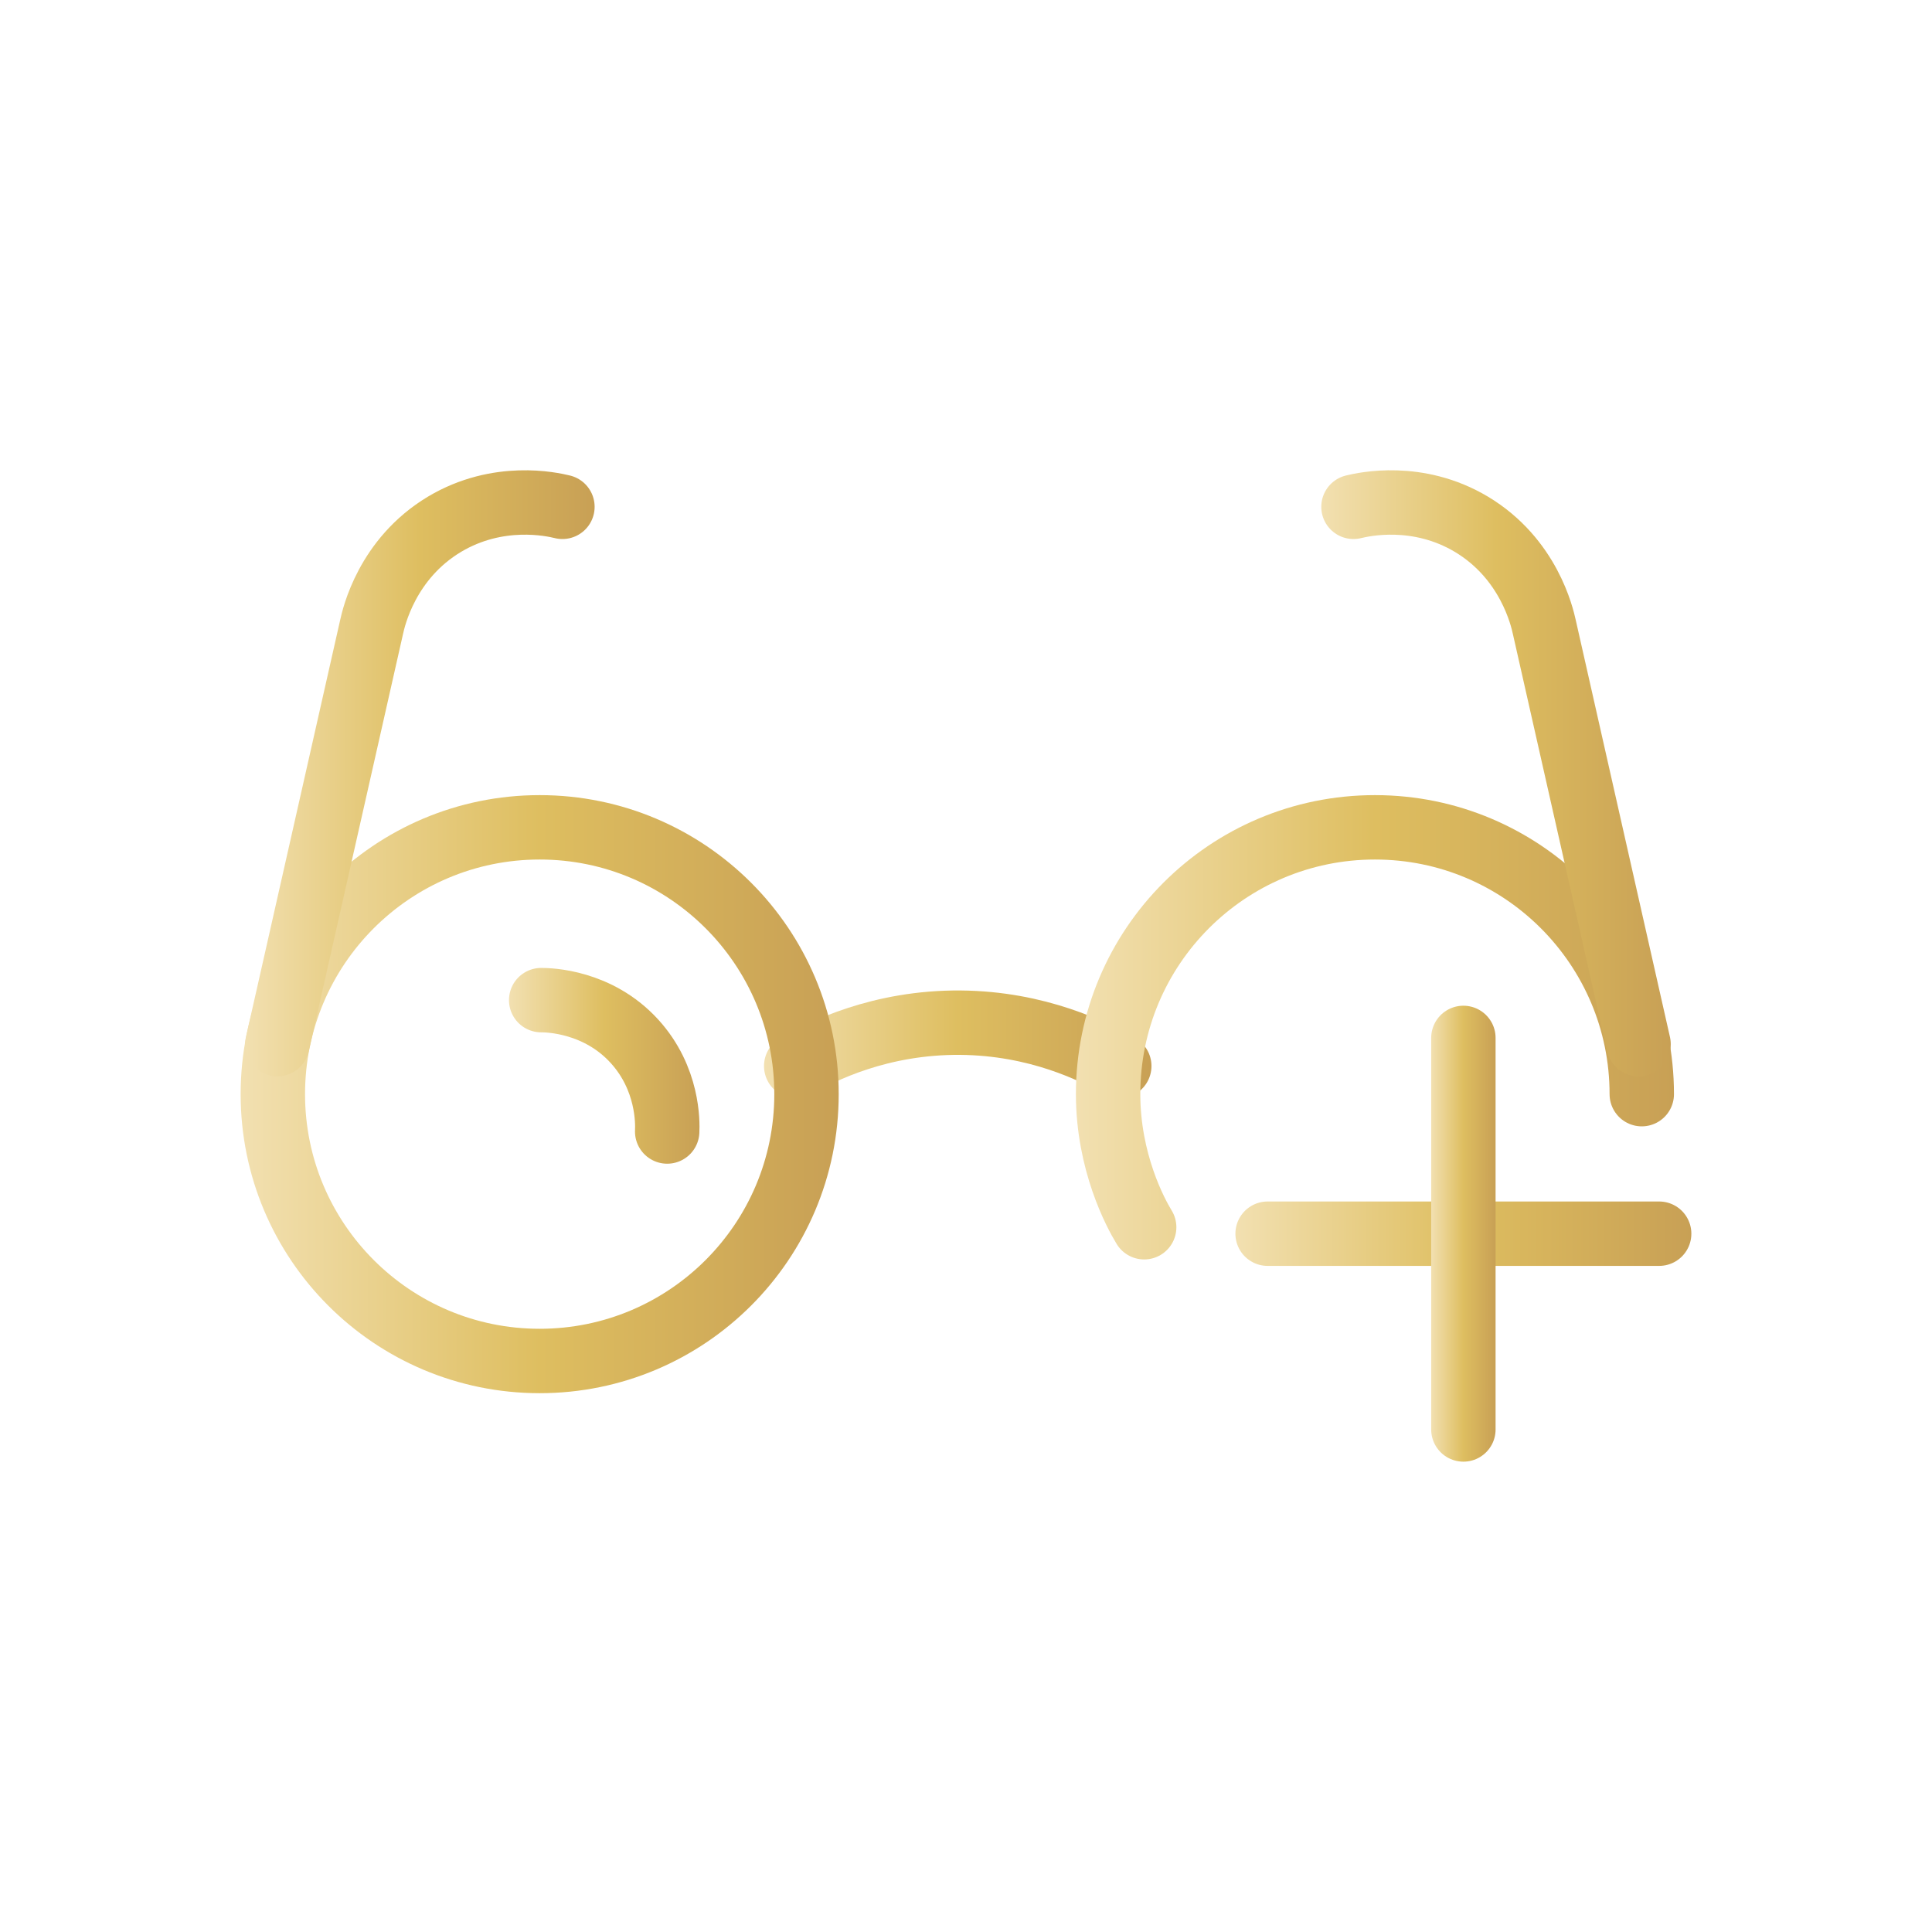
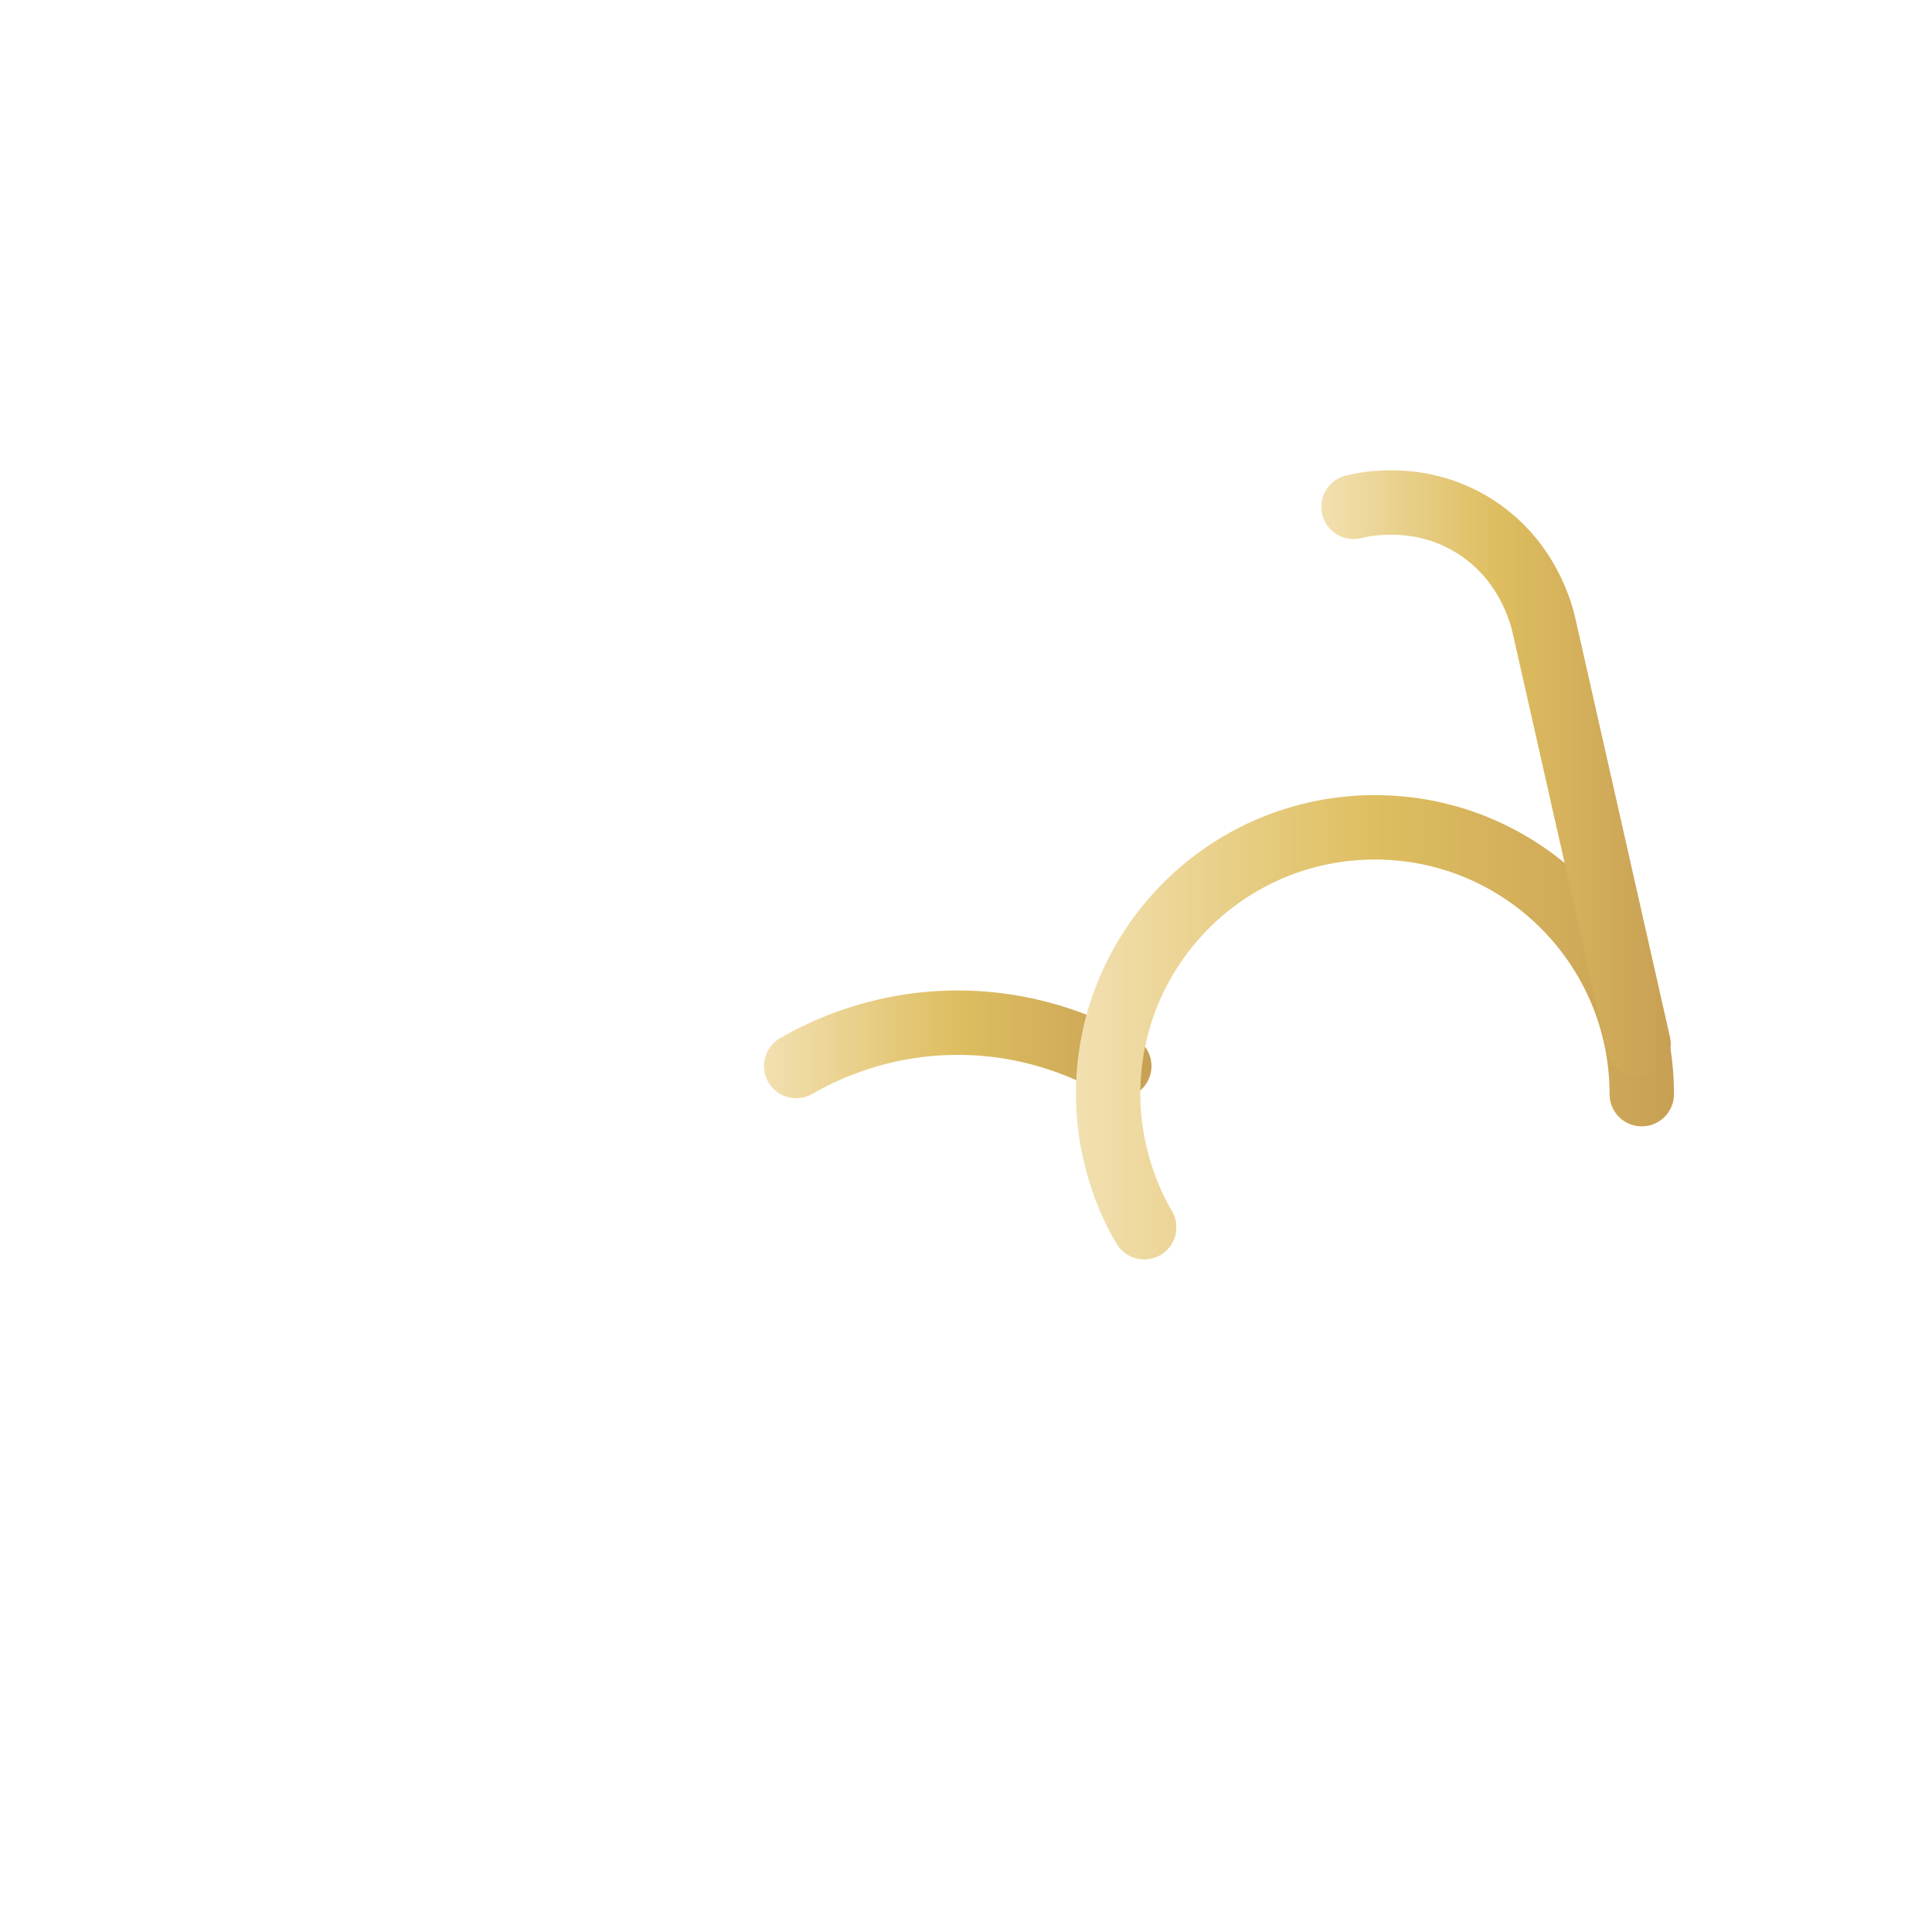
<svg xmlns="http://www.w3.org/2000/svg" xmlns:xlink="http://www.w3.org/1999/xlink" id="Warstwa_1" data-name="Warstwa 1" viewBox="0 0 90 90">
  <defs>
    <style> .cls-1 { stroke: url(#Gradient_bez_nazwy_11-4); } .cls-1, .cls-2, .cls-3, .cls-4, .cls-5, .cls-6, .cls-7, .cls-8 { fill: none; stroke-linecap: round; stroke-linejoin: round; stroke-width: 3px; } .cls-2 { stroke: url(#Gradient_bez_nazwy_11-6); } .cls-3 { stroke: url(#Gradient_bez_nazwy_11-3); } .cls-4 { stroke: url(#Gradient_bez_nazwy_11-7); } .cls-5 { stroke: url(#Gradient_bez_nazwy_11-2); } .cls-6 { stroke: url(#Gradient_bez_nazwy_11); } .cls-7 { stroke: url(#Gradient_bez_nazwy_11-8); } .cls-8 { stroke: url(#Gradient_bez_nazwy_11-5); } </style>
    <linearGradient id="Gradient_bez_nazwy_11" data-name="Gradient bez nazwy 11" x1="57.55" y1="57.47" x2="78.79" y2="57.47" gradientUnits="userSpaceOnUse">
      <stop offset="0" stop-color="#f2e0b1" />
      <stop offset=".5" stop-color="#debe60" />
      <stop offset="1" stop-color="#c8a055" />
    </linearGradient>
    <linearGradient id="Gradient_bez_nazwy_11-2" data-name="Gradient bez nazwy 11" x1="66.67" x2="69.67" xlink:href="#Gradient_bez_nazwy_11" />
    <linearGradient id="Gradient_bez_nazwy_11-3" data-name="Gradient bez nazwy 11" x1="35.59" y1="48.65" x2="53.64" y2="48.65" xlink:href="#Gradient_bez_nazwy_11" />
    <linearGradient id="Gradient_bez_nazwy_11-4" data-name="Gradient bez nazwy 11" x1="11.21" y1="50.97" x2="39.07" y2="50.97" xlink:href="#Gradient_bez_nazwy_11" />
    <linearGradient id="Gradient_bez_nazwy_11-5" data-name="Gradient bez nazwy 11" x1="50.12" y1="47.85" x2="77.98" y2="47.85" xlink:href="#Gradient_bez_nazwy_11" />
    <linearGradient id="Gradient_bez_nazwy_11-6" data-name="Gradient bez nazwy 11" x1="11.42" y1="36.03" x2="27.7" y2="36.03" xlink:href="#Gradient_bez_nazwy_11" />
    <linearGradient id="Gradient_bez_nazwy_11-7" data-name="Gradient bez nazwy 11" x1="61.55" y1="36.03" x2="77.82" y2="36.03" xlink:href="#Gradient_bez_nazwy_11" />
    <linearGradient id="Gradient_bez_nazwy_11-8" data-name="Gradient bez nazwy 11" x1="23.71" y1="49.66" x2="32.59" y2="49.66" xlink:href="#Gradient_bez_nazwy_11" />
  </defs>
  <g>
-     <line class="cls-6" x1="77.29" y1="57.47" x2="59.05" y2="57.47" />
-     <line class="cls-5" x1="68.17" y1="66.59" x2="68.17" y2="48.35" />
-   </g>
+     </g>
  <path class="cls-3" d="M37.09,49.66c1.17-.68,3.91-2.05,7.65-2.02,3.59,.03,6.23,1.34,7.4,2.02" />
-   <circle class="cls-1" cx="25.14" cy="50.97" r="12.43" />
  <path class="cls-8" d="M76.48,50.97c0-6.86-5.56-12.43-12.43-12.43s-12.43,5.56-12.43,12.43c0,3.16,1.27,5.53,1.68,6.2" />
-   <path class="cls-2" d="M26.2,23.61c-.49-.12-2.99-.68-5.49,.81-2.69,1.61-3.3,4.34-3.4,4.79l-4.39,19.43" />
  <path class="cls-4" d="M63.05,23.61c.49-.12,2.99-.68,5.49,.81,2.69,1.61,3.3,4.34,3.4,4.79l4.39,19.43" />
-   <path class="cls-7" d="M25.21,46.59c.37,0,2.64,.05,4.34,1.91,1.59,1.74,1.55,3.81,1.53,4.21" />
</svg>